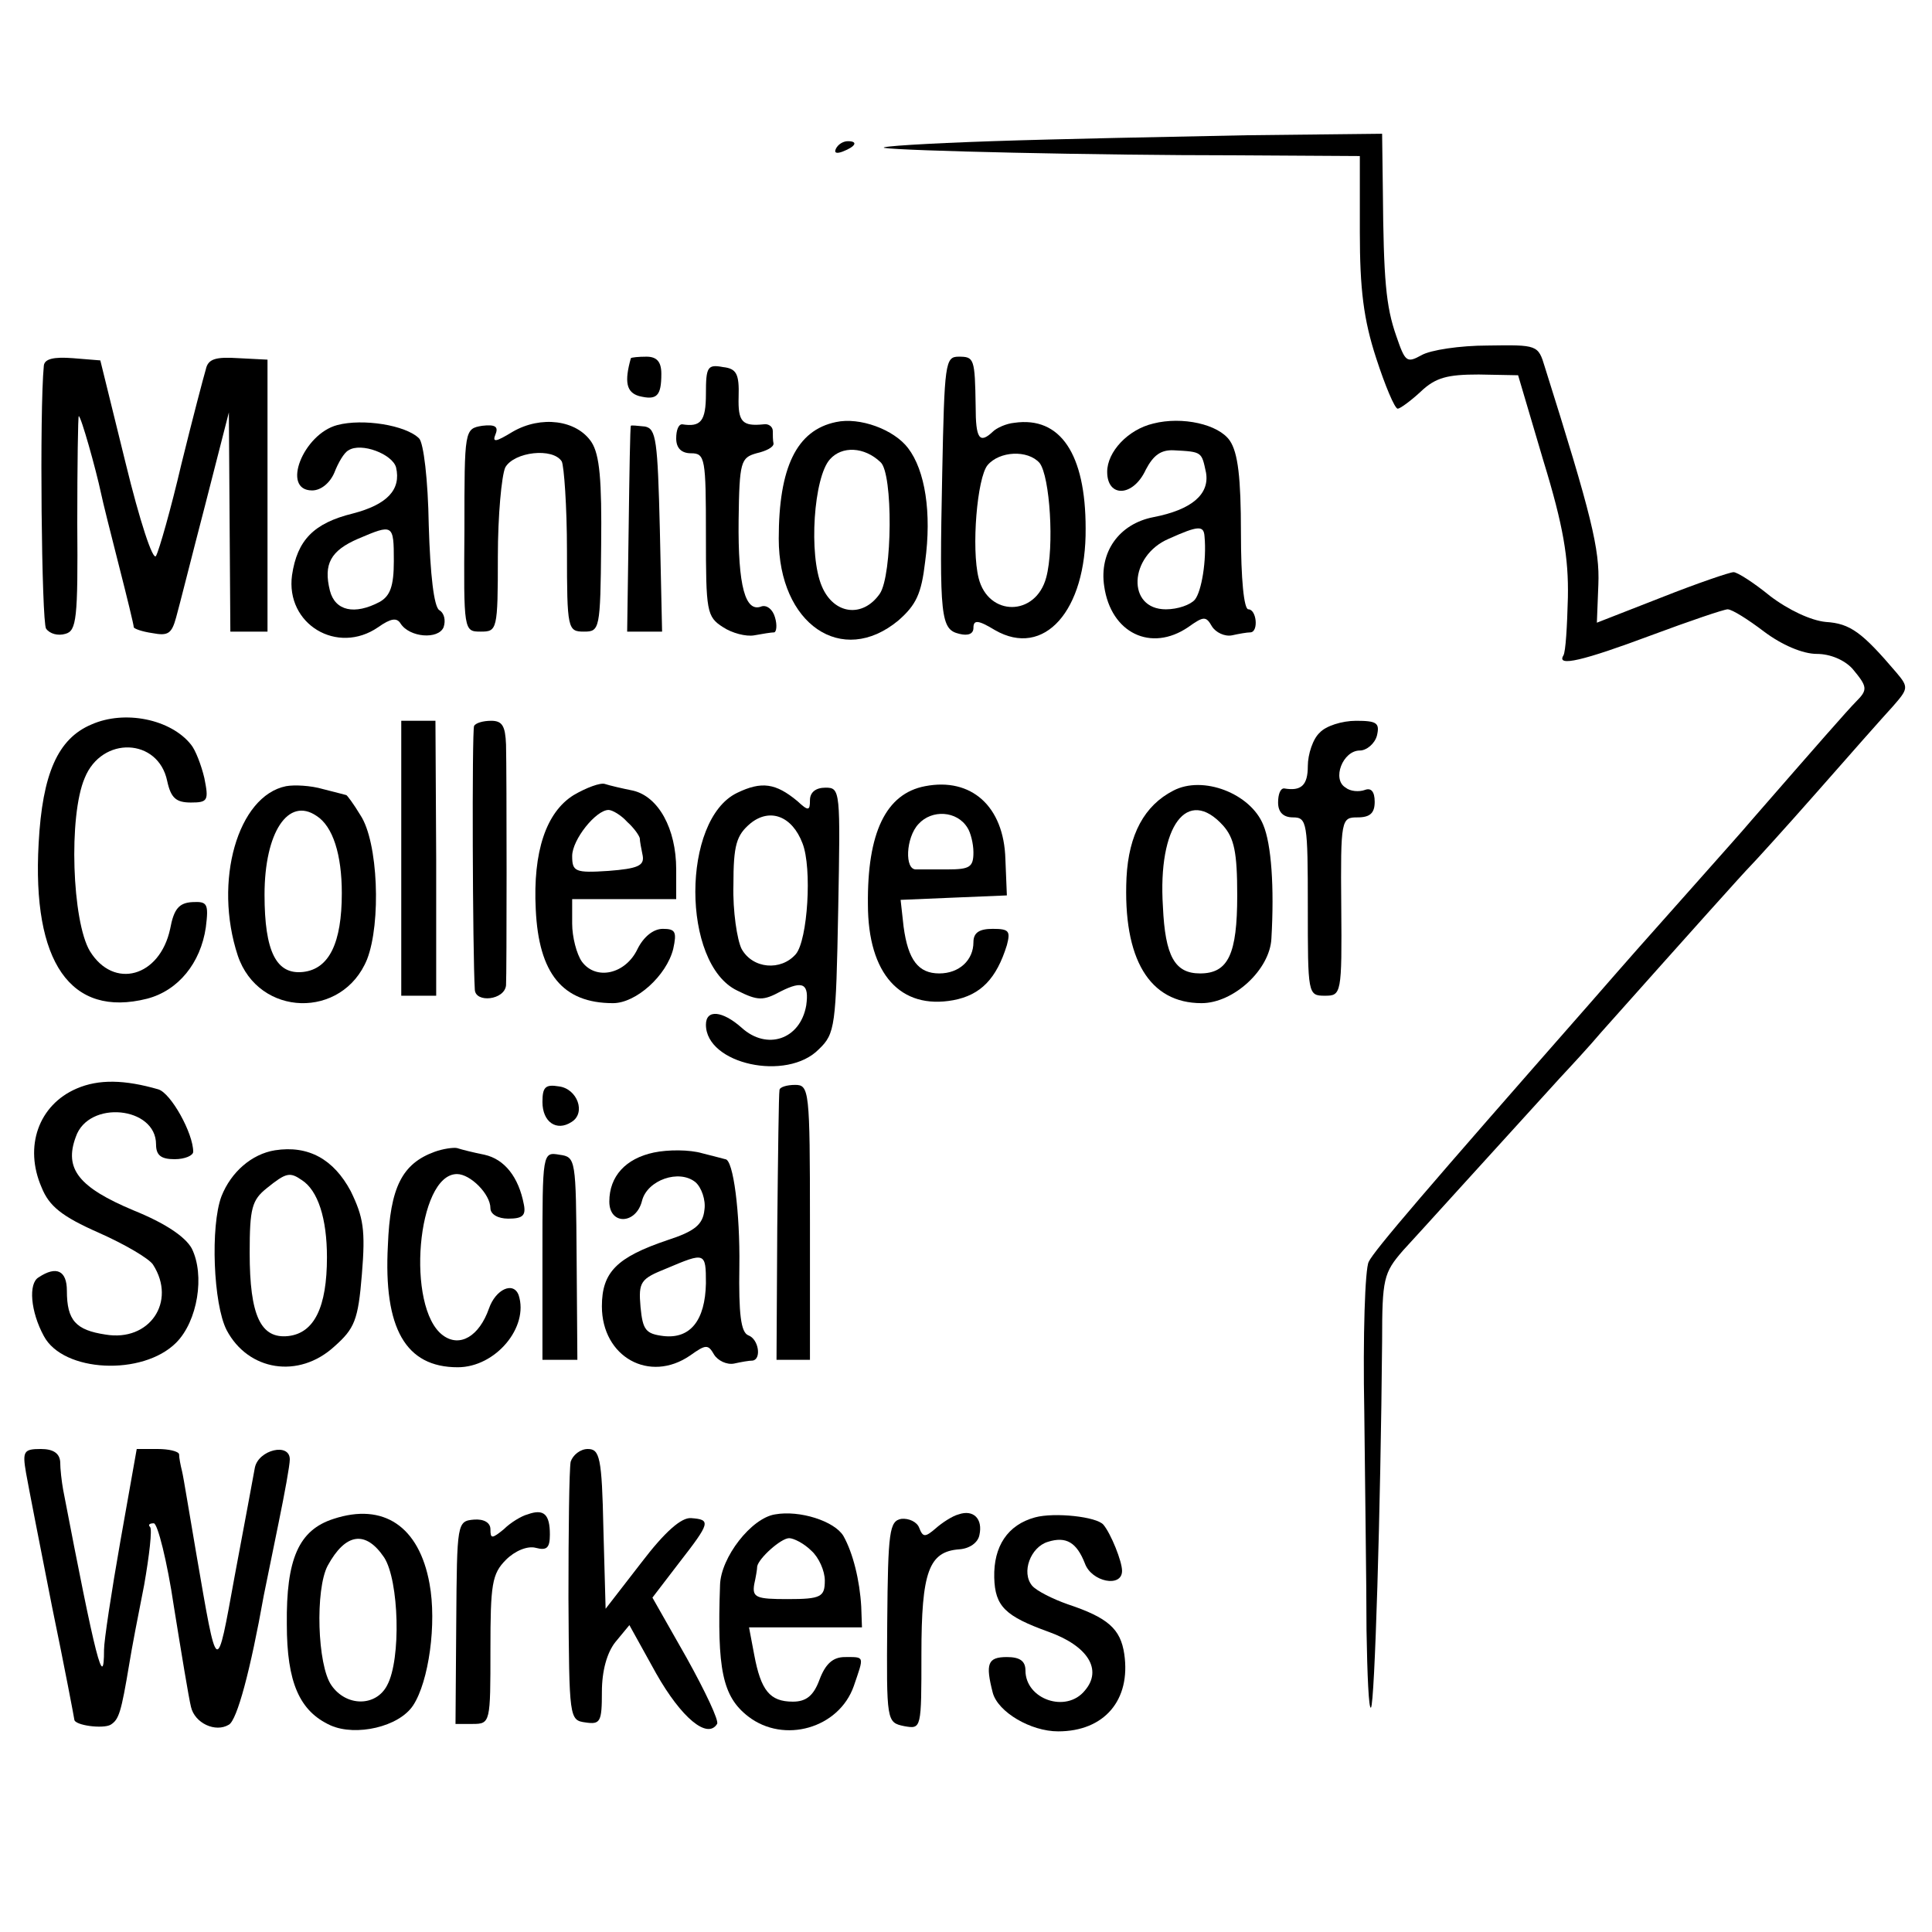
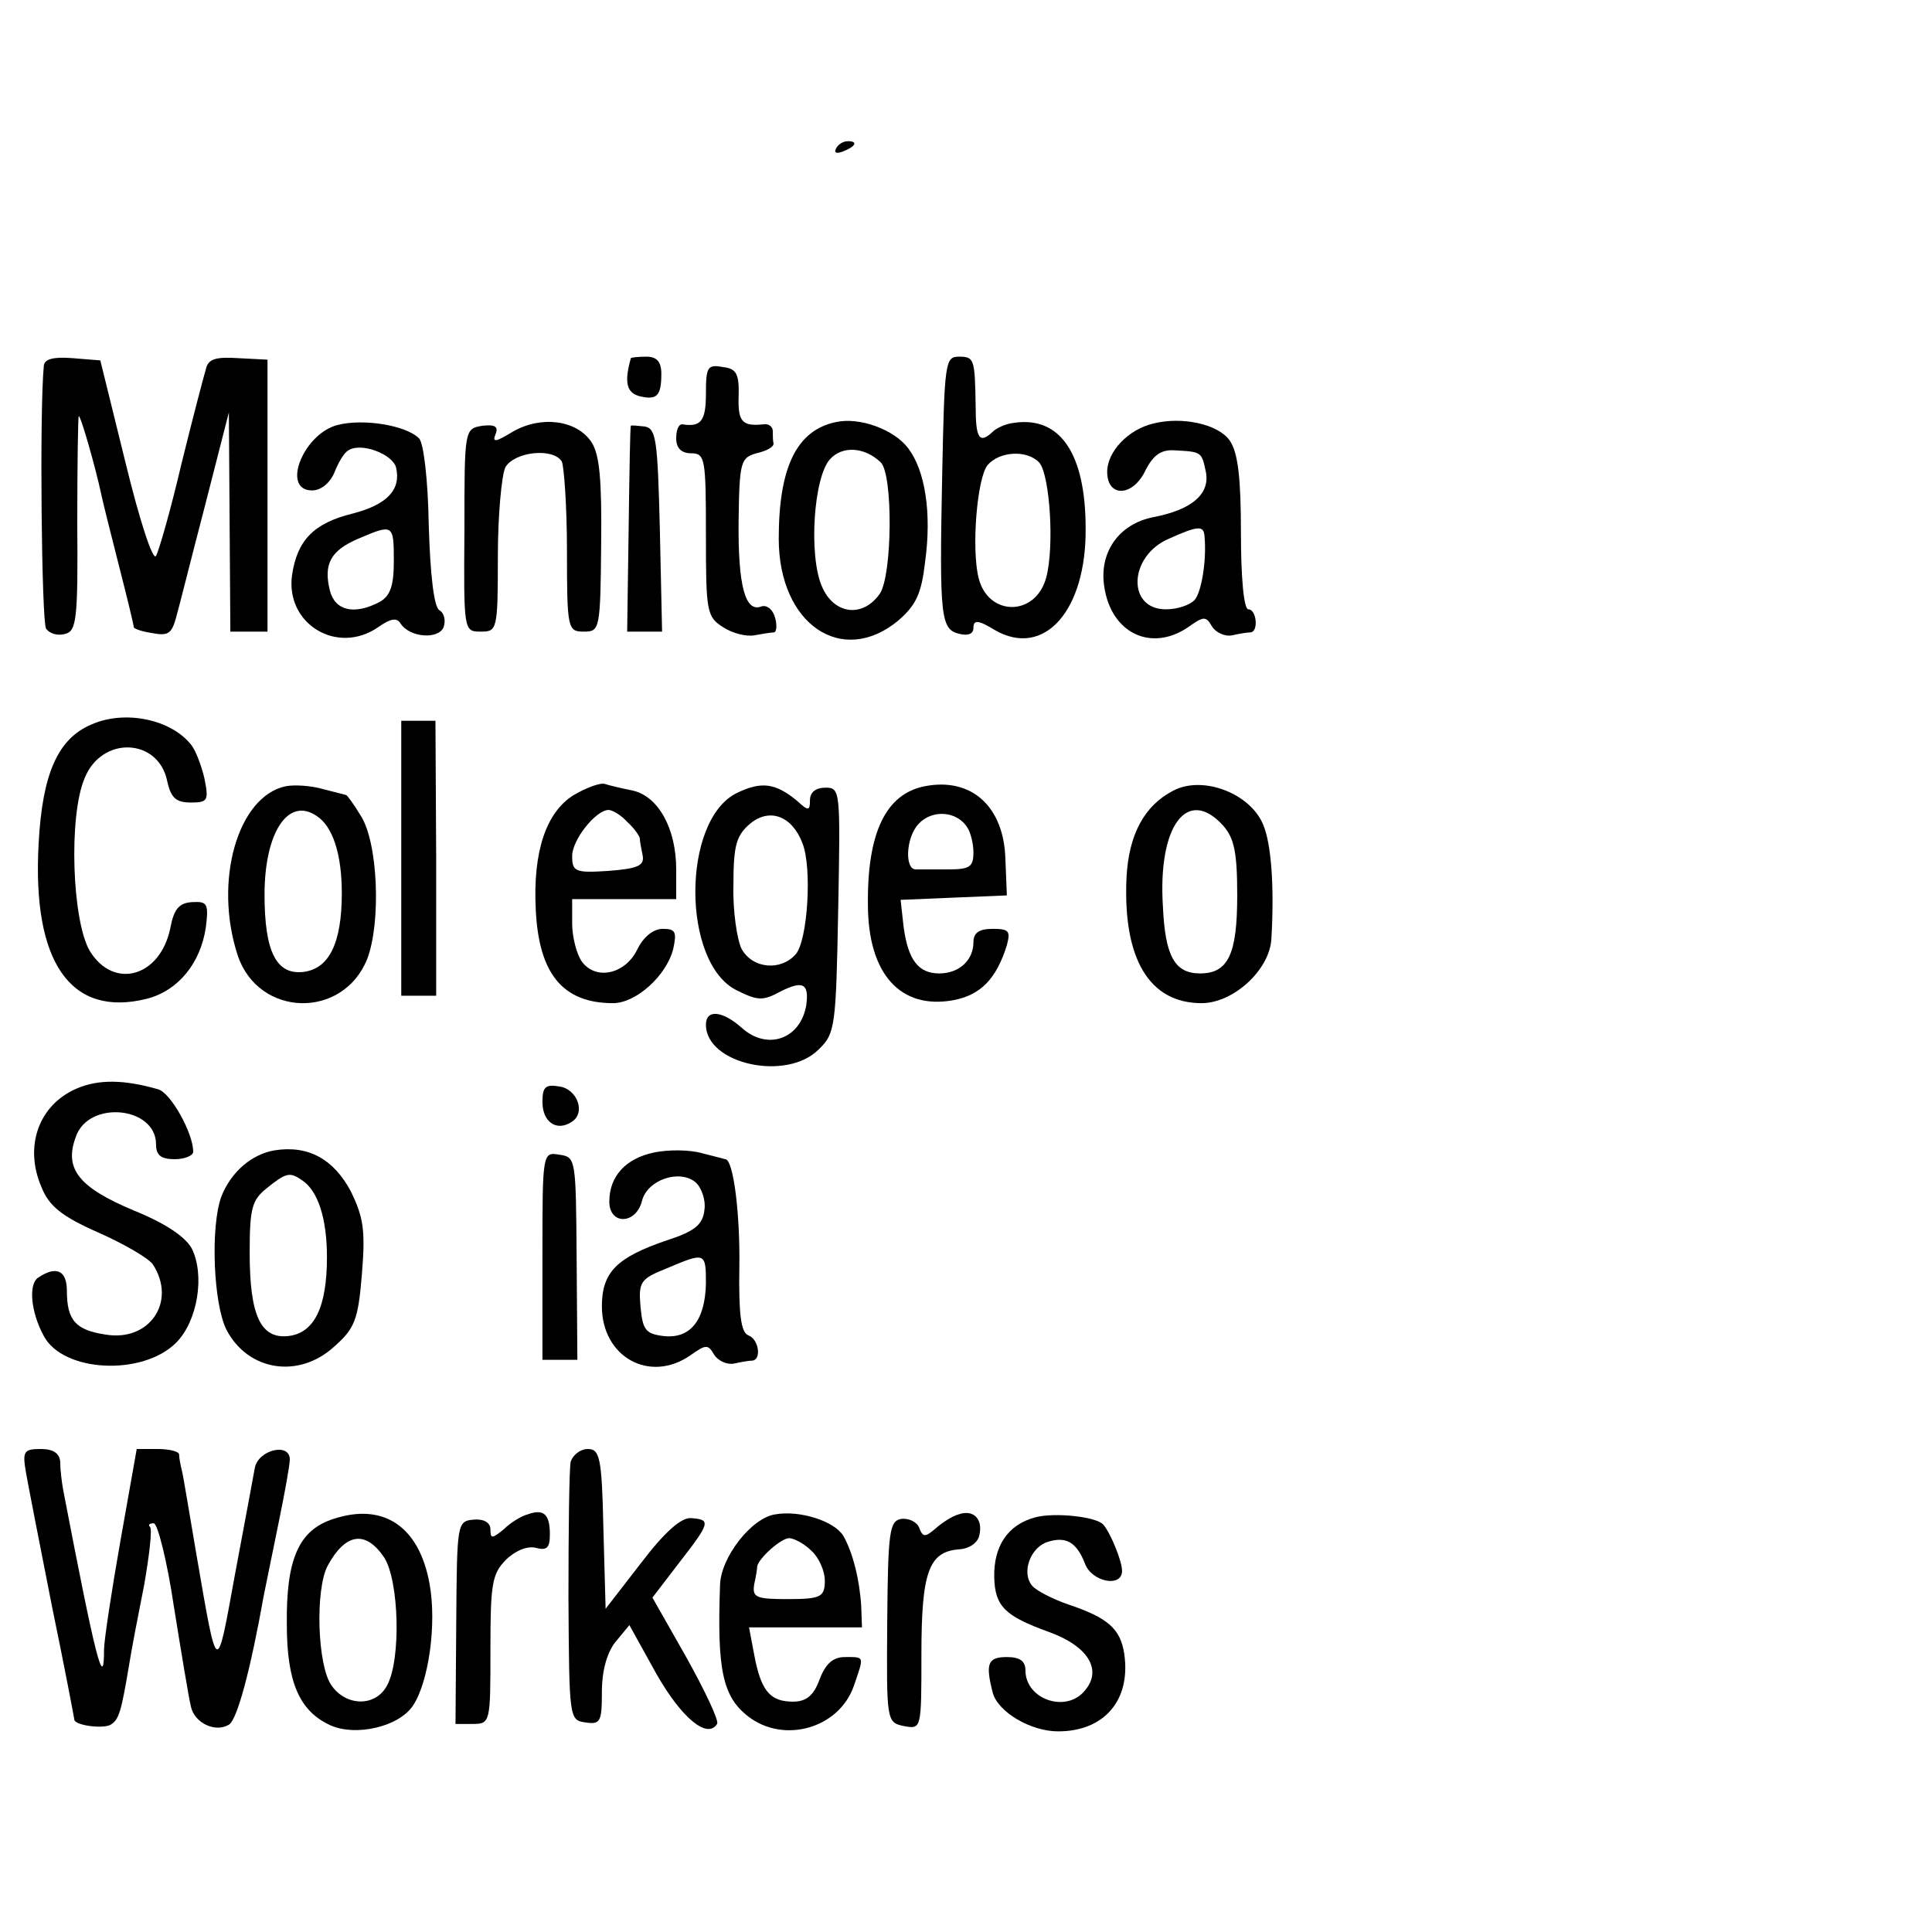
<svg xmlns="http://www.w3.org/2000/svg" version="1.0" width="260pt" height="260pt" viewBox="0 0 260 260" preserveAspectRatio="xMidYMid meet">
  <g transform="translate(0,260) scale(0.1,-0.1)" fill="#000000" stroke="none">
-     <path d="M1335 2410 c-88 -3 -153 -7 -145 -9 23 -4 284 -10 473 -10 l167 -1 0 -102 c0 -77 5 -118 22 -170 12 -37 25 -68 29 -68 3 0 17 10 31 23 20 19 36 23 78 23 l53 -1 34 -115 c27 -88 34 -131 33 -184 -1 -39 -3 -73 -6 -78 -10 -16 27 -7 118 27 51 19 98 35 103 35 6 0 28 -14 49 -30 24 -18 52 -30 71 -30 18 0 37 -8 48 -20 20 -24 21 -28 5 -44 -11 -11 -53 -59 -141 -160 -10 -12 -44 -50 -75 -85 -81 -91 -81 -91 -143 -162 -217 -247 -290 -332 -297 -347 -5 -9 -8 -100 -6 -202 1 -102 3 -234 3 -294 1 -60 3 -107 6 -104 5 5 13 266 15 493 0 84 2 92 28 122 24 26 108 119 211 232 14 15 40 43 56 62 123 138 192 215 201 224 5 5 46 50 90 100 43 49 89 101 101 114 21 24 22 26 5 46 -46 54 -62 66 -95 68 -20 2 -50 16 -75 35 -22 18 -44 32 -49 32 -5 0 -49 -15 -97 -34 l-87 -34 2 51 c2 48 -9 93 -72 293 -9 30 -10 30 -77 29 -37 0 -77 -6 -89 -13 -20 -11 -22 -9 -34 26 -14 40 -17 76 -18 195 l-1 77 -182 -2 c-101 -2 -255 -5 -343 -8z" />
    <path d="M1125 2400 c-3 -6 1 -7 9 -4 18 7 21 14 7 14 -6 0 -13 -4 -16 -10z" />
    <path d="M59 2108 c-6 -61 -3 -345 3 -354 5 -7 16 -10 26 -7 15 4 17 20 16 149 0 79 1 144 2 144 3 0 23 -71 30 -104 2 -10 13 -54 24 -97 11 -43 20 -80 20 -83 0 -2 11 -6 25 -8 21 -4 26 -1 32 21 4 14 21 82 39 151 l32 125 1 -147 1 -148 25 0 25 0 0 183 0 183 -39 2 c-31 2 -41 -1 -44 -15 -3 -10 -18 -67 -33 -128 -14 -60 -30 -116 -34 -123 -4 -8 -22 47 -41 125 l-34 138 -37 3 c-26 2 -38 -1 -39 -10z" />
    <path d="M849 2118 c-9 -32 -6 -46 11 -51 24 -6 30 0 30 30 0 16 -6 23 -20 23 -11 0 -20 -1 -21 -2z" />
    <path d="M1268 1963 c-4 -195 -2 -210 23 -216 12 -3 19 0 19 8 0 11 6 11 29 -3 66 -38 123 26 122 137 0 100 -34 151 -96 142 -11 -1 -24 -7 -29 -12 -18 -17 -23 -9 -23 34 -1 65 -2 67 -23 67 -18 0 -19 -9 -22 -157z m131 14 c14 -18 20 -113 9 -154 -14 -53 -78 -53 -91 -1 -10 40 -2 135 12 152 16 19 54 21 70 3z" />
    <path d="M950 2070 c0 -37 -7 -45 -32 -41 -5 0 -8 -8 -8 -19 0 -13 7 -20 20 -20 19 0 20 -7 20 -110 0 -103 1 -110 23 -124 12 -8 31 -13 42 -11 11 2 23 4 27 4 3 1 4 10 1 20 -3 11 -11 17 -18 15 -22 -9 -32 27 -31 116 1 79 3 84 24 90 13 3 23 8 23 13 -1 4 -1 12 -1 17 0 6 -6 10 -12 9 -29 -3 -35 3 -34 37 1 31 -3 38 -21 40 -21 4 -23 0 -23 -36z" />
    <path d="M454 2028 c-46 -12 -76 -88 -34 -88 12 0 24 10 30 24 5 13 13 27 19 30 17 11 59 -5 64 -23 7 -30 -12 -50 -58 -62 -53 -13 -75 -36 -82 -83 -9 -66 61 -108 116 -70 17 12 25 13 30 5 12 -19 51 -22 58 -5 3 9 1 19 -6 23 -7 5 -12 47 -14 114 -1 62 -7 111 -13 117 -18 18 -76 27 -110 18z m76 -183 c0 -34 -5 -47 -19 -55 -34 -18 -60 -12 -67 15 -9 36 1 54 38 70 47 20 48 20 48 -30z" />
    <path d="M690 2019 c-23 -14 -28 -15 -23 -3 4 10 -1 13 -18 11 -24 -4 -24 -5 -24 -140 -1 -136 -1 -137 22 -137 22 0 23 2 23 101 0 55 5 109 10 120 12 21 64 27 76 8 3 -6 7 -60 7 -120 0 -106 1 -109 23 -109 21 0 22 3 23 116 1 88 -2 122 -13 139 -20 30 -68 36 -106 14z" />
    <path d="M1125 2032 c-53 -11 -77 -61 -77 -157 0 -115 85 -173 161 -110 24 21 31 36 36 79 9 66 0 123 -23 153 -19 25 -65 42 -97 35z m60 -54 c17 -15 16 -152 -1 -177 -23 -33 -62 -28 -78 10 -18 42 -11 147 11 171 16 18 46 17 68 -4z" />
    <path d="M1552 2030 c-34 -8 -62 -38 -62 -65 0 -35 35 -34 52 3 10 19 20 27 38 26 38 -2 37 -2 43 -30 5 -29 -19 -50 -71 -60 -46 -9 -73 -47 -66 -93 9 -63 63 -89 113 -55 21 15 24 15 32 1 5 -8 17 -14 27 -12 9 2 20 4 25 4 11 1 8 31 -3 31 -6 0 -10 41 -10 103 0 74 -4 108 -15 124 -15 22 -64 33 -103 23z m69 -152 c3 -32 -4 -74 -13 -85 -6 -7 -23 -13 -39 -13 -53 0 -50 72 4 95 40 18 47 18 48 3z" />
    <path d="M849 2027 c-1 -1 -2 -64 -3 -139 l-2 -138 23 0 24 0 -3 137 c-3 121 -5 136 -20 139 -10 1 -19 2 -19 1z" />
    <path d="M123 1625 c-45 -19 -66 -66 -71 -160 -9 -160 43 -235 146 -209 42 11 72 48 79 96 4 32 2 35 -18 34 -18 -1 -25 -9 -30 -36 -14 -65 -76 -82 -108 -30 -24 40 -29 182 -7 233 23 57 99 54 111 -4 5 -23 12 -29 32 -29 23 0 24 3 18 33 -4 17 -12 38 -18 45 -27 34 -89 47 -134 27z" />
    <path d="M540 1445 l0 -185 24 0 23 0 0 185 -1 185 -23 0 -23 0 0 -185z" />
-     <path d="M638 1623 c-3 -7 -2 -306 1 -355 1 -18 40 -14 42 6 1 15 1 284 0 324 -1 25 -5 32 -20 32 -11 0 -21 -3 -23 -7z" />
-     <path d="M1776 1614 c-9 -8 -16 -29 -16 -45 0 -26 -9 -34 -32 -30 -5 0 -8 -8 -8 -19 0 -13 7 -20 20 -20 19 0 20 -7 20 -120 0 -118 0 -120 23 -120 22 0 23 2 22 120 -1 118 0 120 22 120 17 0 23 6 23 21 0 14 -5 19 -13 16 -8 -3 -20 -2 -26 3 -19 11 -4 50 19 50 9 0 20 9 23 20 4 17 0 20 -28 20 -19 0 -41 -7 -49 -16z" />
    <path d="M385 1542 c-65 -13 -98 -128 -65 -228 28 -83 141 -86 174 -5 19 49 15 158 -9 194 -9 15 -18 27 -19 27 0 0 -15 4 -31 8 -17 5 -39 6 -50 4z m41 -40 c22 -14 34 -52 34 -104 0 -67 -17 -102 -52 -106 -36 -4 -52 27 -52 104 0 84 32 132 70 106z" />
    <path d="M772 1530 c-37 -23 -55 -76 -51 -154 4 -86 36 -126 104 -126 31 0 72 37 81 73 5 23 3 27 -14 27 -13 0 -26 -11 -34 -27 -16 -34 -56 -43 -75 -17 -7 10 -13 33 -13 51 l0 33 70 0 70 0 0 40 c0 55 -24 98 -58 106 -15 3 -32 7 -38 9 -6 2 -25 -5 -42 -15z m72 -36 c9 -8 16 -18 17 -22 0 -4 2 -14 4 -24 2 -13 -7 -17 -46 -20 -45 -3 -49 -1 -49 20 0 22 32 62 49 62 5 0 17 -7 25 -16z" />
    <path d="M992 1533 c-75 -36 -75 -230 0 -266 28 -14 35 -14 59 -1 30 15 38 10 34 -19 -8 -46 -53 -61 -87 -30 -26 23 -48 25 -48 4 0 -53 109 -77 152 -33 22 21 23 31 26 187 3 161 3 165 -17 165 -13 0 -21 -6 -21 -17 0 -14 -2 -15 -17 -1 -29 24 -48 27 -81 11z m88 -68 c13 -33 7 -130 -9 -149 -20 -23 -58 -20 -73 7 -6 12 -12 51 -11 86 0 54 4 67 23 83 26 21 56 10 70 -27z" />
    <path d="M1245 1542 c-53 -10 -78 -63 -77 -159 0 -94 44 -142 115 -129 37 7 58 29 72 74 5 19 3 22 -19 22 -18 0 -26 -5 -26 -18 0 -24 -19 -42 -46 -42 -28 0 -42 18 -48 63 l-4 36 71 3 72 3 -2 49 c-2 71 -46 110 -108 98z m57 -56 c4 -6 8 -21 8 -33 0 -20 -5 -23 -35 -23 -19 0 -38 0 -42 0 -16 -1 -14 43 3 61 18 20 52 18 66 -5z" />
    <path d="M1579 1536 c-39 -20 -60 -59 -63 -117 -5 -110 31 -169 101 -169 43 0 92 45 94 87 4 69 0 127 -11 153 -17 42 -81 67 -121 46z m67 -47 c15 -17 19 -36 19 -94 0 -79 -12 -105 -50 -105 -34 0 -47 23 -50 90 -7 109 33 162 81 109z" />
    <path d="M103 1135 c-51 -22 -71 -78 -47 -133 10 -25 27 -39 77 -61 36 -16 68 -35 73 -43 32 -50 -5 -104 -64 -94 -40 6 -52 19 -52 59 0 27 -14 34 -38 18 -14 -8 -11 -46 7 -79 26 -49 133 -54 178 -9 29 29 39 91 21 127 -9 16 -36 34 -78 51 -74 31 -94 56 -78 99 17 50 108 41 108 -10 0 -15 7 -20 25 -20 14 0 25 5 25 10 0 25 -30 79 -47 84 -45 13 -80 14 -110 1z" />
    <path d="M730 1117 c0 -27 19 -40 39 -27 20 12 8 45 -17 48 -18 3 -22 -1 -22 -21z" />
-     <path d="M1049 1133 c-1 -5 -2 -88 -3 -185 l-1 -178 22 0 23 0 0 185 c0 178 -1 185 -20 185 -11 0 -21 -3 -21 -7z" />
    <path d="M370 1052 c-31 -5 -59 -29 -72 -62 -15 -40 -11 -145 7 -180 29 -55 97 -66 145 -22 27 24 32 35 37 97 5 60 2 77 -15 112 -23 43 -57 62 -102 55z m36 -40 c22 -14 34 -52 34 -104 0 -67 -17 -102 -52 -106 -37 -4 -52 27 -52 112 0 60 3 71 23 87 26 21 31 22 47 11z" />
-     <path d="M585 1050 c-44 -16 -60 -48 -63 -126 -6 -112 24 -164 94 -164 51 0 96 54 82 97 -7 19 -31 8 -40 -18 -13 -37 -39 -53 -62 -36 -50 37 -35 217 19 217 18 0 45 -27 45 -46 0 -8 10 -14 24 -14 19 0 24 4 21 19 -7 37 -26 61 -53 67 -15 3 -31 7 -37 9 -5 1 -19 -1 -30 -5z" />
    <path d="M880 1049 c-38 -8 -60 -32 -60 -66 0 -32 36 -31 44 1 7 28 50 43 72 25 8 -7 14 -24 12 -37 -2 -20 -13 -29 -50 -41 -68 -23 -88 -43 -88 -89 0 -68 64 -104 119 -66 21 15 24 15 32 1 5 -8 17 -14 27 -12 9 2 20 4 25 4 12 2 8 29 -6 34 -10 4 -13 29 -12 93 1 71 -8 144 -19 144 0 0 -15 4 -31 8 -17 5 -46 5 -65 1z m70 -176 c-1 -50 -21 -75 -57 -71 -24 3 -28 8 -31 39 -3 34 0 38 35 52 52 22 53 22 53 -20z" />
    <path d="M730 910 l0 -140 23 0 24 0 -1 137 c-1 133 -1 136 -23 139 -23 4 -23 3 -23 -136z" />
    <path d="M35 618 c3 -17 19 -99 35 -180 17 -82 30 -151 30 -152 0 -8 39 -13 49 -7 11 7 14 16 25 82 3 19 12 66 20 106 7 40 11 75 8 78 -3 3 -1 5 5 5 5 0 18 -51 27 -112 10 -62 20 -123 23 -135 5 -22 33 -35 51 -24 11 6 29 73 47 174 3 15 12 59 20 98 8 39 15 77 15 85 0 23 -42 13 -47 -11 -2 -11 -14 -76 -27 -145 -25 -137 -23 -138 -52 30 -9 52 -17 102 -19 110 -2 8 -4 18 -4 23 -1 4 -14 7 -29 7 l-28 0 -22 -124 c-12 -68 -22 -134 -22 -146 0 -57 -11 -14 -55 215 -2 11 -4 28 -4 38 -1 11 -9 17 -26 17 -23 0 -25 -3 -20 -32z" />
    <path d="M768 633 c-2 -10 -3 -92 -3 -183 1 -163 1 -165 23 -168 20 -3 22 1 22 41 0 29 7 53 18 67 l19 23 36 -65 c34 -60 69 -89 82 -68 3 4 -16 44 -41 89 l-46 81 36 47 c42 54 43 58 16 60 -13 1 -35 -18 -67 -60 l-48 -62 -3 108 c-2 96 -5 107 -21 107 -10 0 -20 -8 -23 -17z" />
    <path d="M449 556 c-47 -15 -64 -54 -63 -142 0 -78 17 -117 59 -136 34 -15 92 -2 111 27 21 32 32 110 22 164 -14 77 -62 109 -129 87z m68 -52 c20 -31 23 -137 4 -172 -15 -29 -55 -29 -75 0 -19 27 -22 129 -5 161 24 44 51 48 76 11z" />
    <path d="M710 562 c-8 -2 -23 -11 -32 -20 -16 -13 -18 -13 -18 0 0 9 -9 14 -22 13 -23 -2 -23 -4 -24 -138 l-1 -137 23 0 c24 0 24 2 24 100 0 88 2 102 21 121 12 12 29 19 40 16 15 -4 19 0 19 18 0 27 -8 35 -30 27z" />
    <path d="M1043 562 c-32 -5 -73 -58 -74 -95 -4 -113 3 -150 38 -177 48 -37 122 -16 142 41 14 41 15 39 -12 39 -16 0 -26 -9 -34 -30 -8 -22 -18 -30 -36 -30 -31 0 -43 15 -52 63 l-7 37 76 0 76 0 -1 28 c-2 35 -11 72 -24 95 -12 20 -59 35 -92 29z m49 -49 c10 -9 18 -27 18 -40 0 -22 -5 -25 -50 -25 -42 0 -48 2 -45 20 2 9 4 20 4 24 2 11 32 38 43 38 6 0 20 -7 30 -17z" />
    <path d="M1290 562 c-8 -2 -22 -11 -31 -19 -14 -12 -17 -12 -22 1 -3 8 -14 13 -24 12 -16 -3 -18 -16 -19 -139 -1 -134 -1 -135 23 -140 23 -4 23 -4 23 97 0 111 10 138 51 141 14 1 25 9 27 19 5 22 -8 35 -28 28z" />
    <path d="M1393 558 c-37 -10 -56 -39 -55 -81 1 -39 15 -52 73 -73 53 -19 73 -51 49 -79 -25 -31 -80 -12 -80 27 0 13 -8 18 -25 18 -26 0 -29 -9 -19 -48 7 -26 51 -52 88 -52 62 0 98 42 89 104 -5 34 -22 49 -76 67 -20 7 -42 18 -48 25 -15 18 -2 52 21 59 25 8 39 -1 50 -29 9 -25 50 -33 50 -10 0 13 -15 50 -25 62 -9 11 -66 17 -92 10z" />
  </g>
</svg>